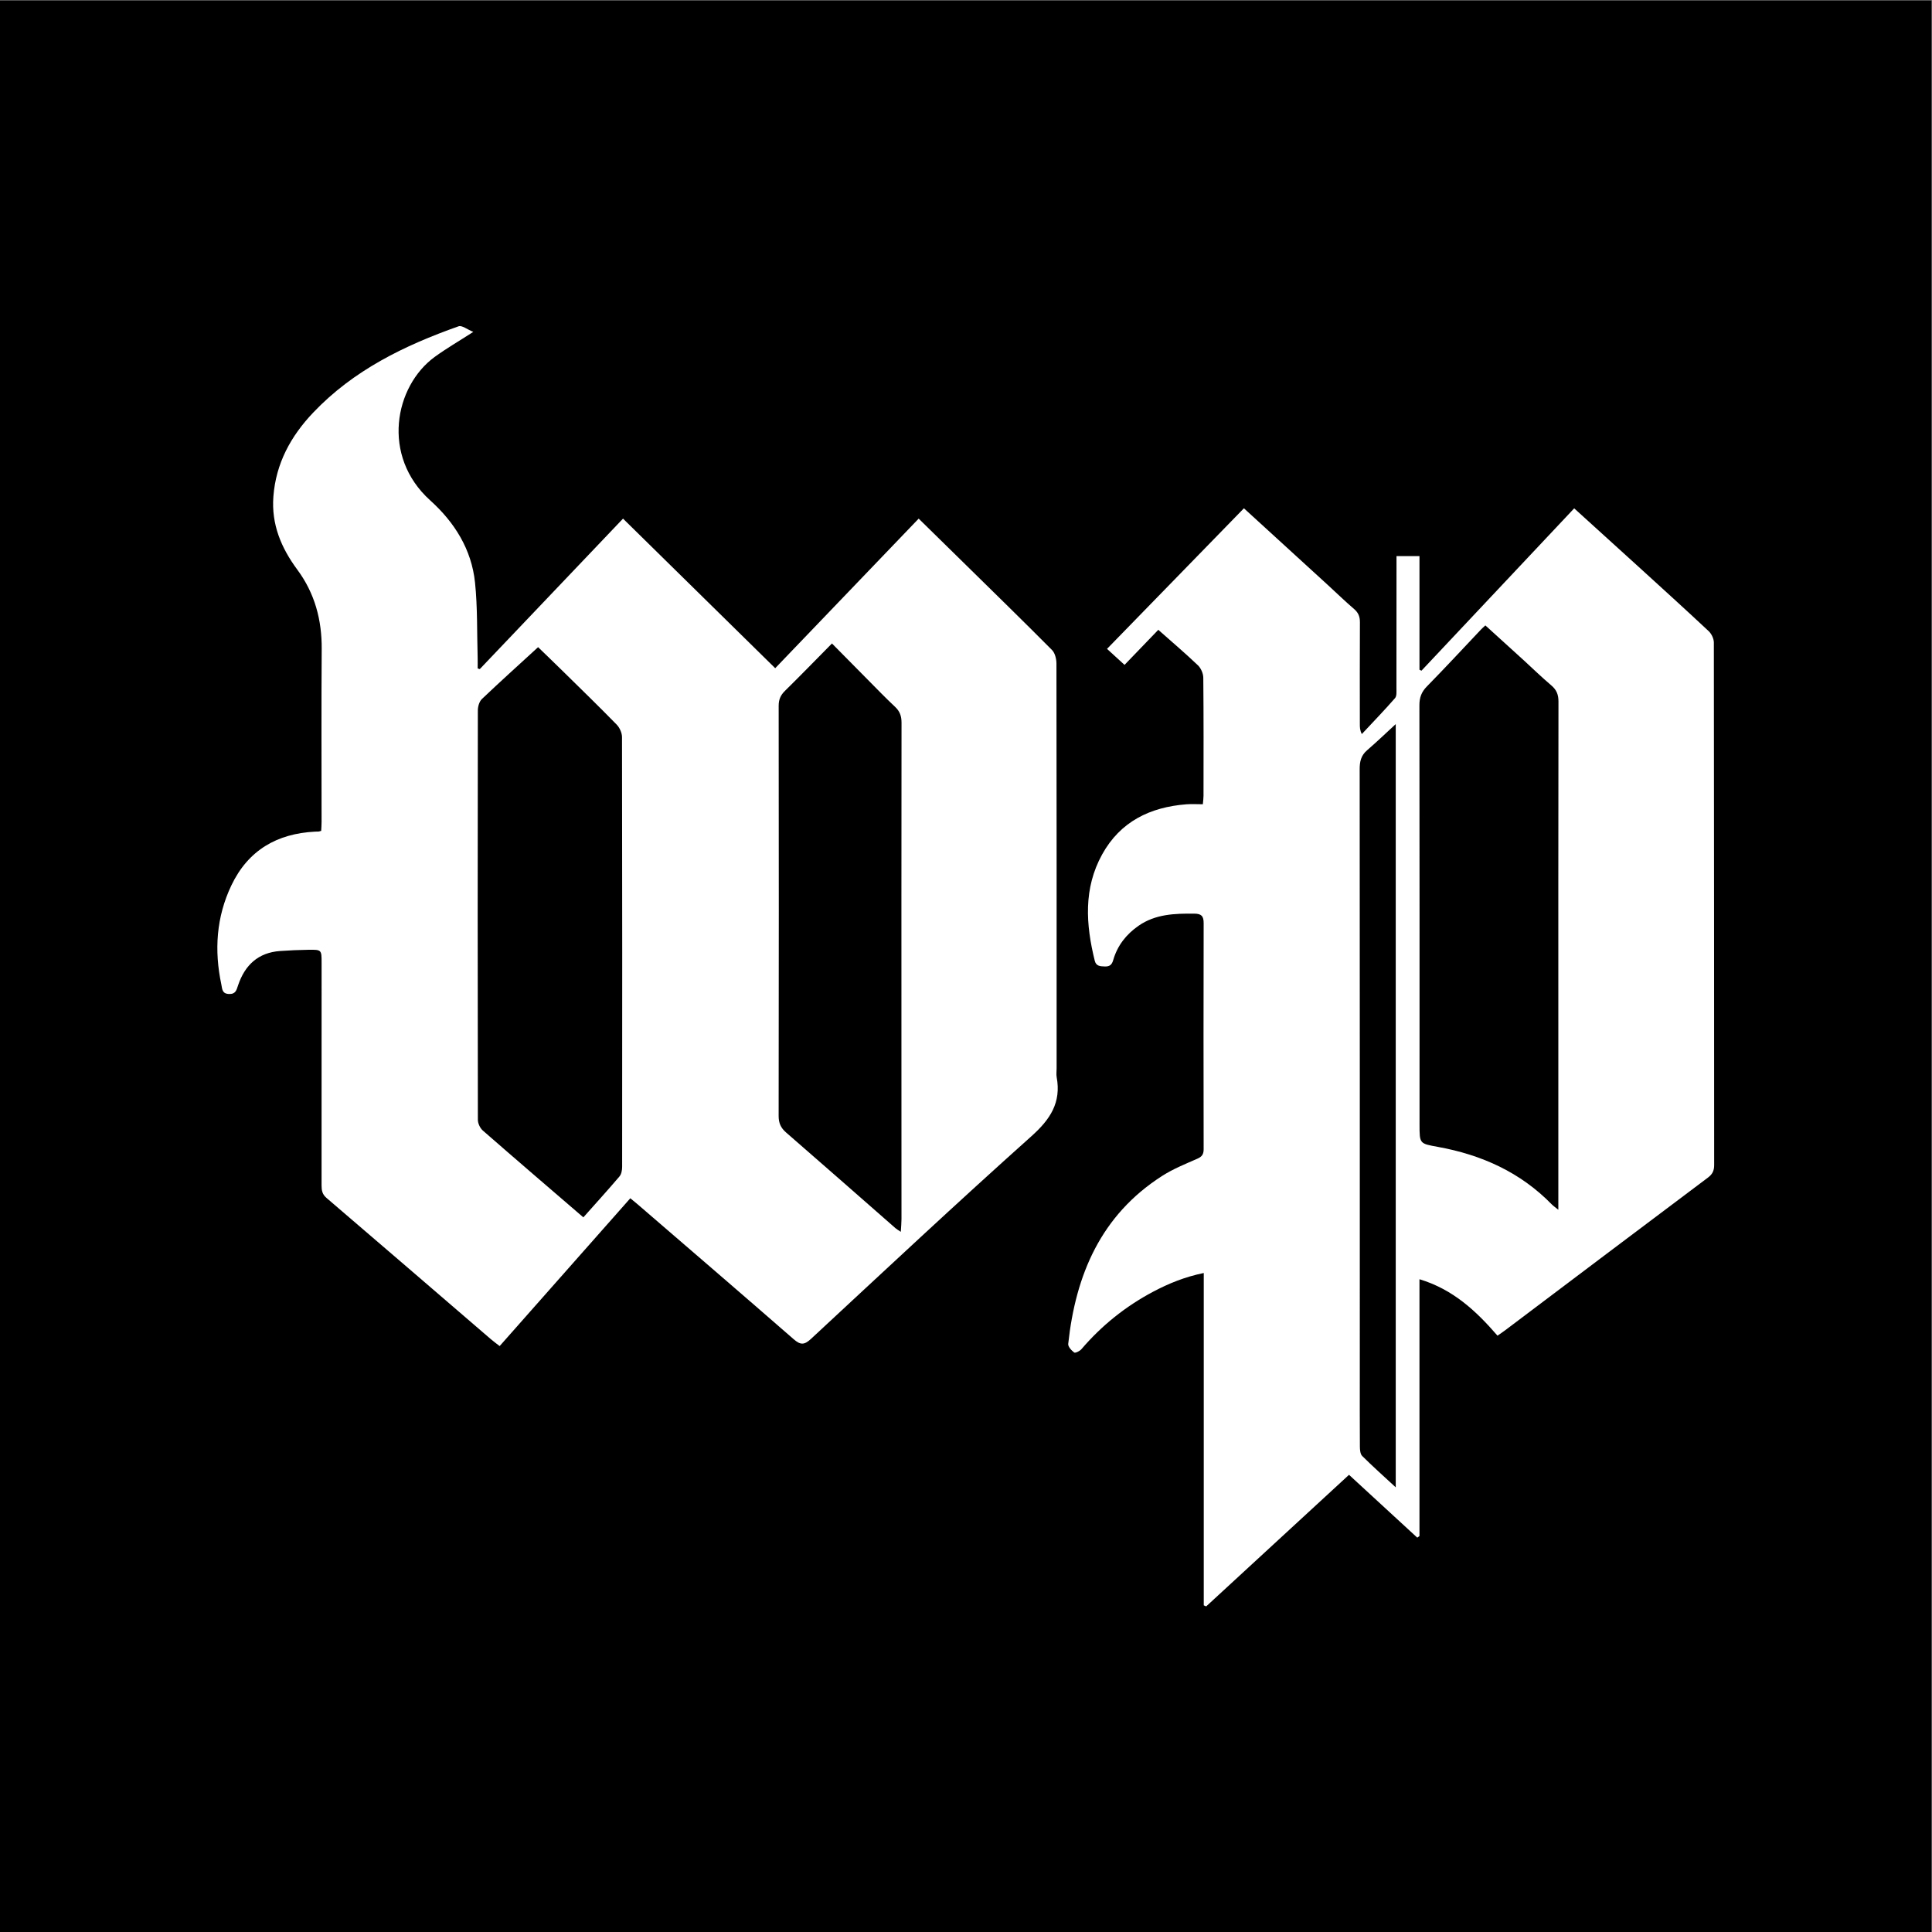
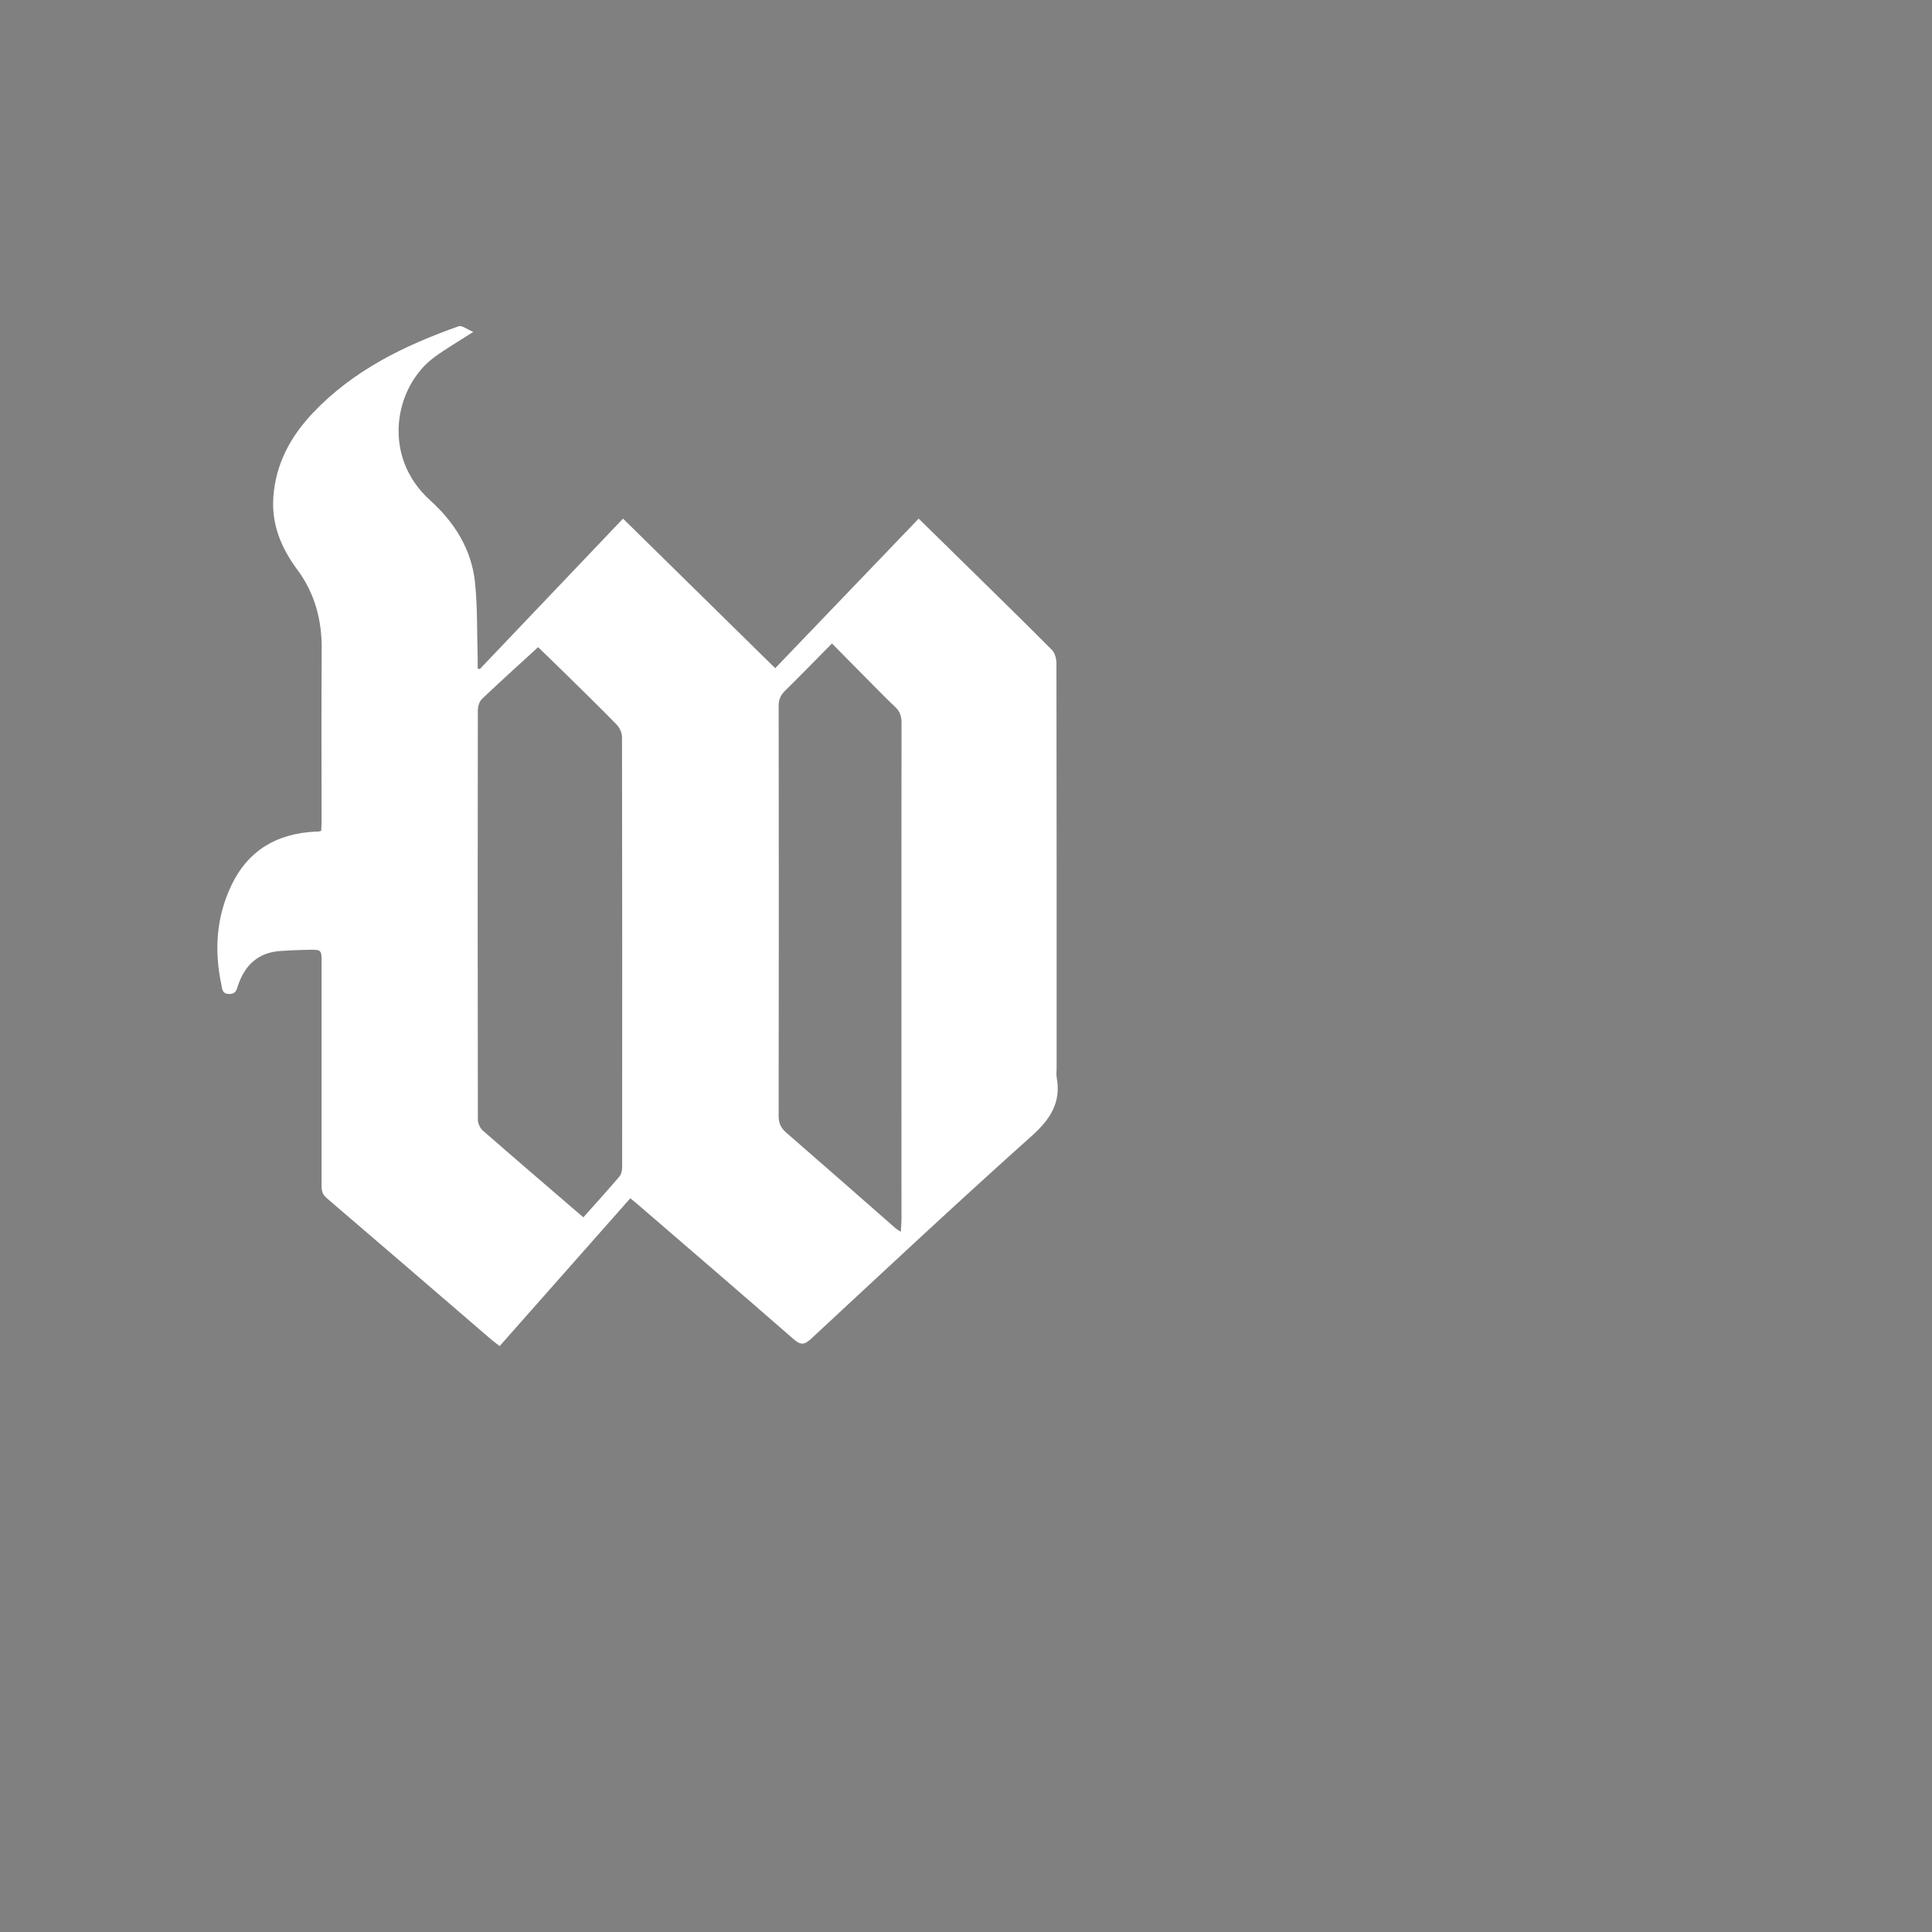
<svg xmlns="http://www.w3.org/2000/svg" viewBox="0 0 200 200" height="200" width="200" xml:space="preserve" id="svg2" version="1.1">
  <rect x="0" y="0" width="200" height="200" fill="#808080" stroke="none" />
  <defs id="defs6">
    <clipPath id="clipPath20" clipPathUnits="userSpaceOnUse">
      <path id="path18" d="M 0,150 H 150 V 0 H 0 Z" />
    </clipPath>
  </defs>
  <g transform="matrix(1.333,0,0,-1.333,0,200)" id="g10">
-     <path id="path12" style="fill:#000000;fill-opacity:1;fill-rule:nonzero;stroke:none" d="M 0,0 H 150 V 150 H 0 Z" />
+     <path id="path12" style="fill:#000000;fill-opacity:1;fill-rule:nonzero;stroke:none" d="M 0,0 V 150 H 0 Z" />
    <g id="g14">
      <g clip-path="url(#clipPath20)" id="g16">
        <g transform="translate(64.609,100.066)" id="g22">
          <path id="path24" style="fill:#ffffff;fill-opacity:1;fill-rule:nonzero;stroke:none" d="m 0,0 c -1.28,-1.295 -2.452,-2.503 -3.652,-3.683 -0.341,-0.335 -0.486,-0.673 -0.486,-1.16 0.014,-10.614 0.015,-21.227 -0.002,-31.841 -0.001,-0.563 0.166,-0.936 0.586,-1.3 2.843,-2.466 5.666,-4.955 8.498,-7.434 0.094,-0.082 0.207,-0.141 0.403,-0.273 0.022,0.39 0.053,0.69 0.053,0.989 10e-4,3.833 -0.003,7.666 -0.004,11.5 -0.001,9.018 -0.005,18.036 0.007,27.054 0,0.504 -0.13,0.88 -0.502,1.228 -0.728,0.68 -1.42,1.4 -2.122,2.108 C 1.877,-1.904 0.979,-0.991 0,0 m -19.306,-44.568 c 0.966,1.087 1.903,2.117 2.805,3.178 0.151,0.178 0.206,0.488 0.207,0.737 0.009,11.128 0.011,22.256 -0.01,33.384 -0.001,0.328 -0.185,0.733 -0.417,0.971 -1.378,1.411 -2.793,2.785 -4.2,4.168 -0.703,0.691 -1.414,1.373 -1.899,1.843 -1.504,-1.379 -2.954,-2.684 -4.366,-4.029 -0.204,-0.195 -0.314,-0.585 -0.314,-0.885 -0.016,-10.596 -0.017,-21.192 0.002,-31.788 0.001,-0.283 0.17,-0.649 0.383,-0.835 2.567,-2.244 5.158,-4.462 7.809,-6.744 m -8.548,68.764 c -1.135,-0.731 -2.094,-1.286 -2.986,-1.935 -3.136,-2.281 -4.181,-7.705 -0.36,-11.149 1.901,-1.713 3.213,-3.811 3.481,-6.383 0.201,-1.932 0.147,-3.891 0.204,-5.838 0.008,-0.276 0.001,-0.553 0.001,-0.83 0.055,-0.017 0.11,-0.034 0.165,-0.051 3.687,3.873 7.374,7.746 11.124,11.685 3.949,-3.882 7.859,-7.725 11.818,-11.616 3.726,3.885 7.415,7.731 11.142,11.616 1.172,-1.15 2.31,-2.264 3.445,-3.379 2.308,-2.268 4.625,-4.526 6.906,-6.821 0.236,-0.237 0.347,-0.697 0.348,-1.055 0.017,-10.485 0.014,-20.971 0.013,-31.457 0,-0.222 -0.034,-0.45 0.005,-0.664 0.362,-1.968 -0.492,-3.272 -1.958,-4.583 -5.781,-5.169 -11.443,-10.471 -17.127,-15.747 -0.516,-0.478 -0.814,-0.48 -1.342,-0.019 -4.024,3.512 -8.076,6.99 -12.12,10.478 -0.166,0.143 -0.337,0.279 -0.564,0.466 -3.382,-3.826 -6.738,-7.622 -10.147,-11.478 -0.252,0.196 -0.478,0.358 -0.688,0.539 -4.25,3.655 -8.495,7.318 -12.755,10.962 -0.338,0.288 -0.387,0.594 -0.387,0.984 0.006,5.764 0.004,11.528 0.002,17.291 0,1.002 -0.002,1.014 -1.034,0.999 -0.729,-0.011 -1.457,-0.042 -2.184,-0.094 -1.711,-0.121 -2.742,-1.099 -3.269,-2.669 -0.124,-0.37 -0.184,-0.692 -0.715,-0.669 -0.541,0.024 -0.514,0.412 -0.582,0.732 -0.562,2.652 -0.397,5.241 0.781,7.709 1.3,2.723 3.541,4.018 6.504,4.167 0.088,0.004 0.177,0 0.265,0.007 0.043,0.003 0.085,0.021 0.203,0.052 0.01,0.211 0.03,0.446 0.03,0.68 10e-4,4.479 -0.023,8.957 0.01,13.435 0.017,2.271 -0.538,4.337 -1.895,6.171 -1.248,1.687 -2.021,3.512 -1.858,5.676 0.195,2.58 1.353,4.69 3.089,6.517 3.129,3.295 7.09,5.22 11.295,6.706 0.261,0.092 0.675,-0.247 1.14,-0.435" />
        </g>
        <g transform="translate(108.392,34.532)" id="g26">
-           <path id="path28" style="fill:#ffffff;fill-opacity:1;fill-rule:nonzero;stroke:none" d="m 0,0 v 59.274 c -0.728,-0.669 -1.459,-1.373 -2.226,-2.034 -0.467,-0.402 -0.576,-0.871 -0.575,-1.465 0.013,-15.716 0.01,-31.433 0.01,-47.15 0,-1.817 -0.008,-3.635 0.006,-5.453 C -2.783,2.921 -2.758,2.588 -2.603,2.434 -1.792,1.627 -0.936,0.866 0,0 m 12.627,21.557 c 0,4.044 0,7.922 0,11.801 -0.001,9.221 -0.005,18.443 0.01,27.664 10e-4,0.536 -0.147,0.911 -0.557,1.257 -0.744,0.629 -1.442,1.313 -2.162,1.97 C 8.94,65.141 7.96,66.029 6.961,66.936 6.824,66.81 6.724,66.727 6.635,66.633 5.233,65.153 3.85,63.654 2.421,62.2 1.998,61.769 1.837,61.337 1.838,60.738 1.853,49.876 1.849,39.014 1.848,28.152 c 0,-1.473 0.004,-1.455 1.43,-1.714 3.388,-0.615 6.408,-1.969 8.845,-4.471 0.115,-0.118 0.256,-0.21 0.504,-0.41 M 1.843,16.162 V -3.781 C 1.786,-3.823 1.73,-3.865 1.673,-3.907 c -1.755,1.615 -3.509,3.23 -5.302,4.88 -3.719,-3.426 -7.406,-6.822 -11.092,-10.218 -0.062,0.027 -0.125,0.054 -0.188,0.081 v 25.809 c -1.474,-0.301 -2.728,-0.816 -3.933,-1.454 -2.138,-1.134 -3.994,-2.622 -5.569,-4.463 -0.128,-0.15 -0.478,-0.318 -0.56,-0.257 -0.212,0.157 -0.487,0.456 -0.464,0.669 0.577,5.38 2.547,10.006 7.296,13.045 0.848,0.543 1.803,0.928 2.731,1.335 0.363,0.16 0.49,0.348 0.49,0.737 -0.011,5.852 -0.014,11.704 10e-4,17.557 0.002,0.549 -0.178,0.734 -0.727,0.738 -1.519,0.014 -3.013,-0.029 -4.328,-0.941 -0.963,-0.669 -1.648,-1.545 -1.971,-2.673 -0.106,-0.369 -0.286,-0.501 -0.656,-0.488 -0.351,0.013 -0.669,0.018 -0.775,0.445 -0.696,2.816 -0.888,5.611 0.575,8.259 1.41,2.55 3.721,3.67 6.539,3.89 0.412,0.032 0.828,0.004 1.281,0.004 0.022,0.267 0.051,0.461 0.051,0.654 0.002,3.059 0.014,6.118 -0.017,9.177 -0.004,0.327 -0.182,0.735 -0.418,0.96 -0.975,0.929 -2.002,1.803 -3.076,2.755 -0.881,-0.915 -1.722,-1.788 -2.622,-2.723 -0.482,0.44 -0.894,0.817 -1.361,1.243 3.575,3.671 7.094,7.285 10.631,10.917 2.18,-1.992 4.338,-3.963 6.494,-5.935 0.687,-0.628 1.353,-1.279 2.059,-1.884 0.336,-0.287 0.458,-0.595 0.456,-1.029 -0.016,-2.638 -0.007,-5.276 -0.006,-7.914 0,-0.234 0,-0.469 0.153,-0.771 0.865,0.926 1.747,1.837 2.58,2.791 0.143,0.164 0.108,0.509 0.109,0.77 0.007,3.148 0.005,6.296 0.005,9.444 0,0.259 0,0.518 0,0.816 h 1.784 v -8.824 c 0.051,-0.025 0.103,-0.05 0.154,-0.076 3.946,4.194 7.892,8.389 11.861,12.608 1.683,-1.527 3.324,-3.011 4.959,-4.501 1.834,-1.671 3.672,-3.337 5.483,-5.033 0.222,-0.208 0.403,-0.587 0.404,-0.886 C 24.723,52.084 24.719,38.562 24.728,25.04 24.729,24.602 24.607,24.325 24.242,24.052 18.996,20.118 13.764,16.166 8.527,12.219 8.337,12.075 8.137,11.943 7.902,11.778 6.24,13.701 4.448,15.375 1.843,16.162" />
-         </g>
+           </g>
      </g>
    </g>
  </g>
</svg>